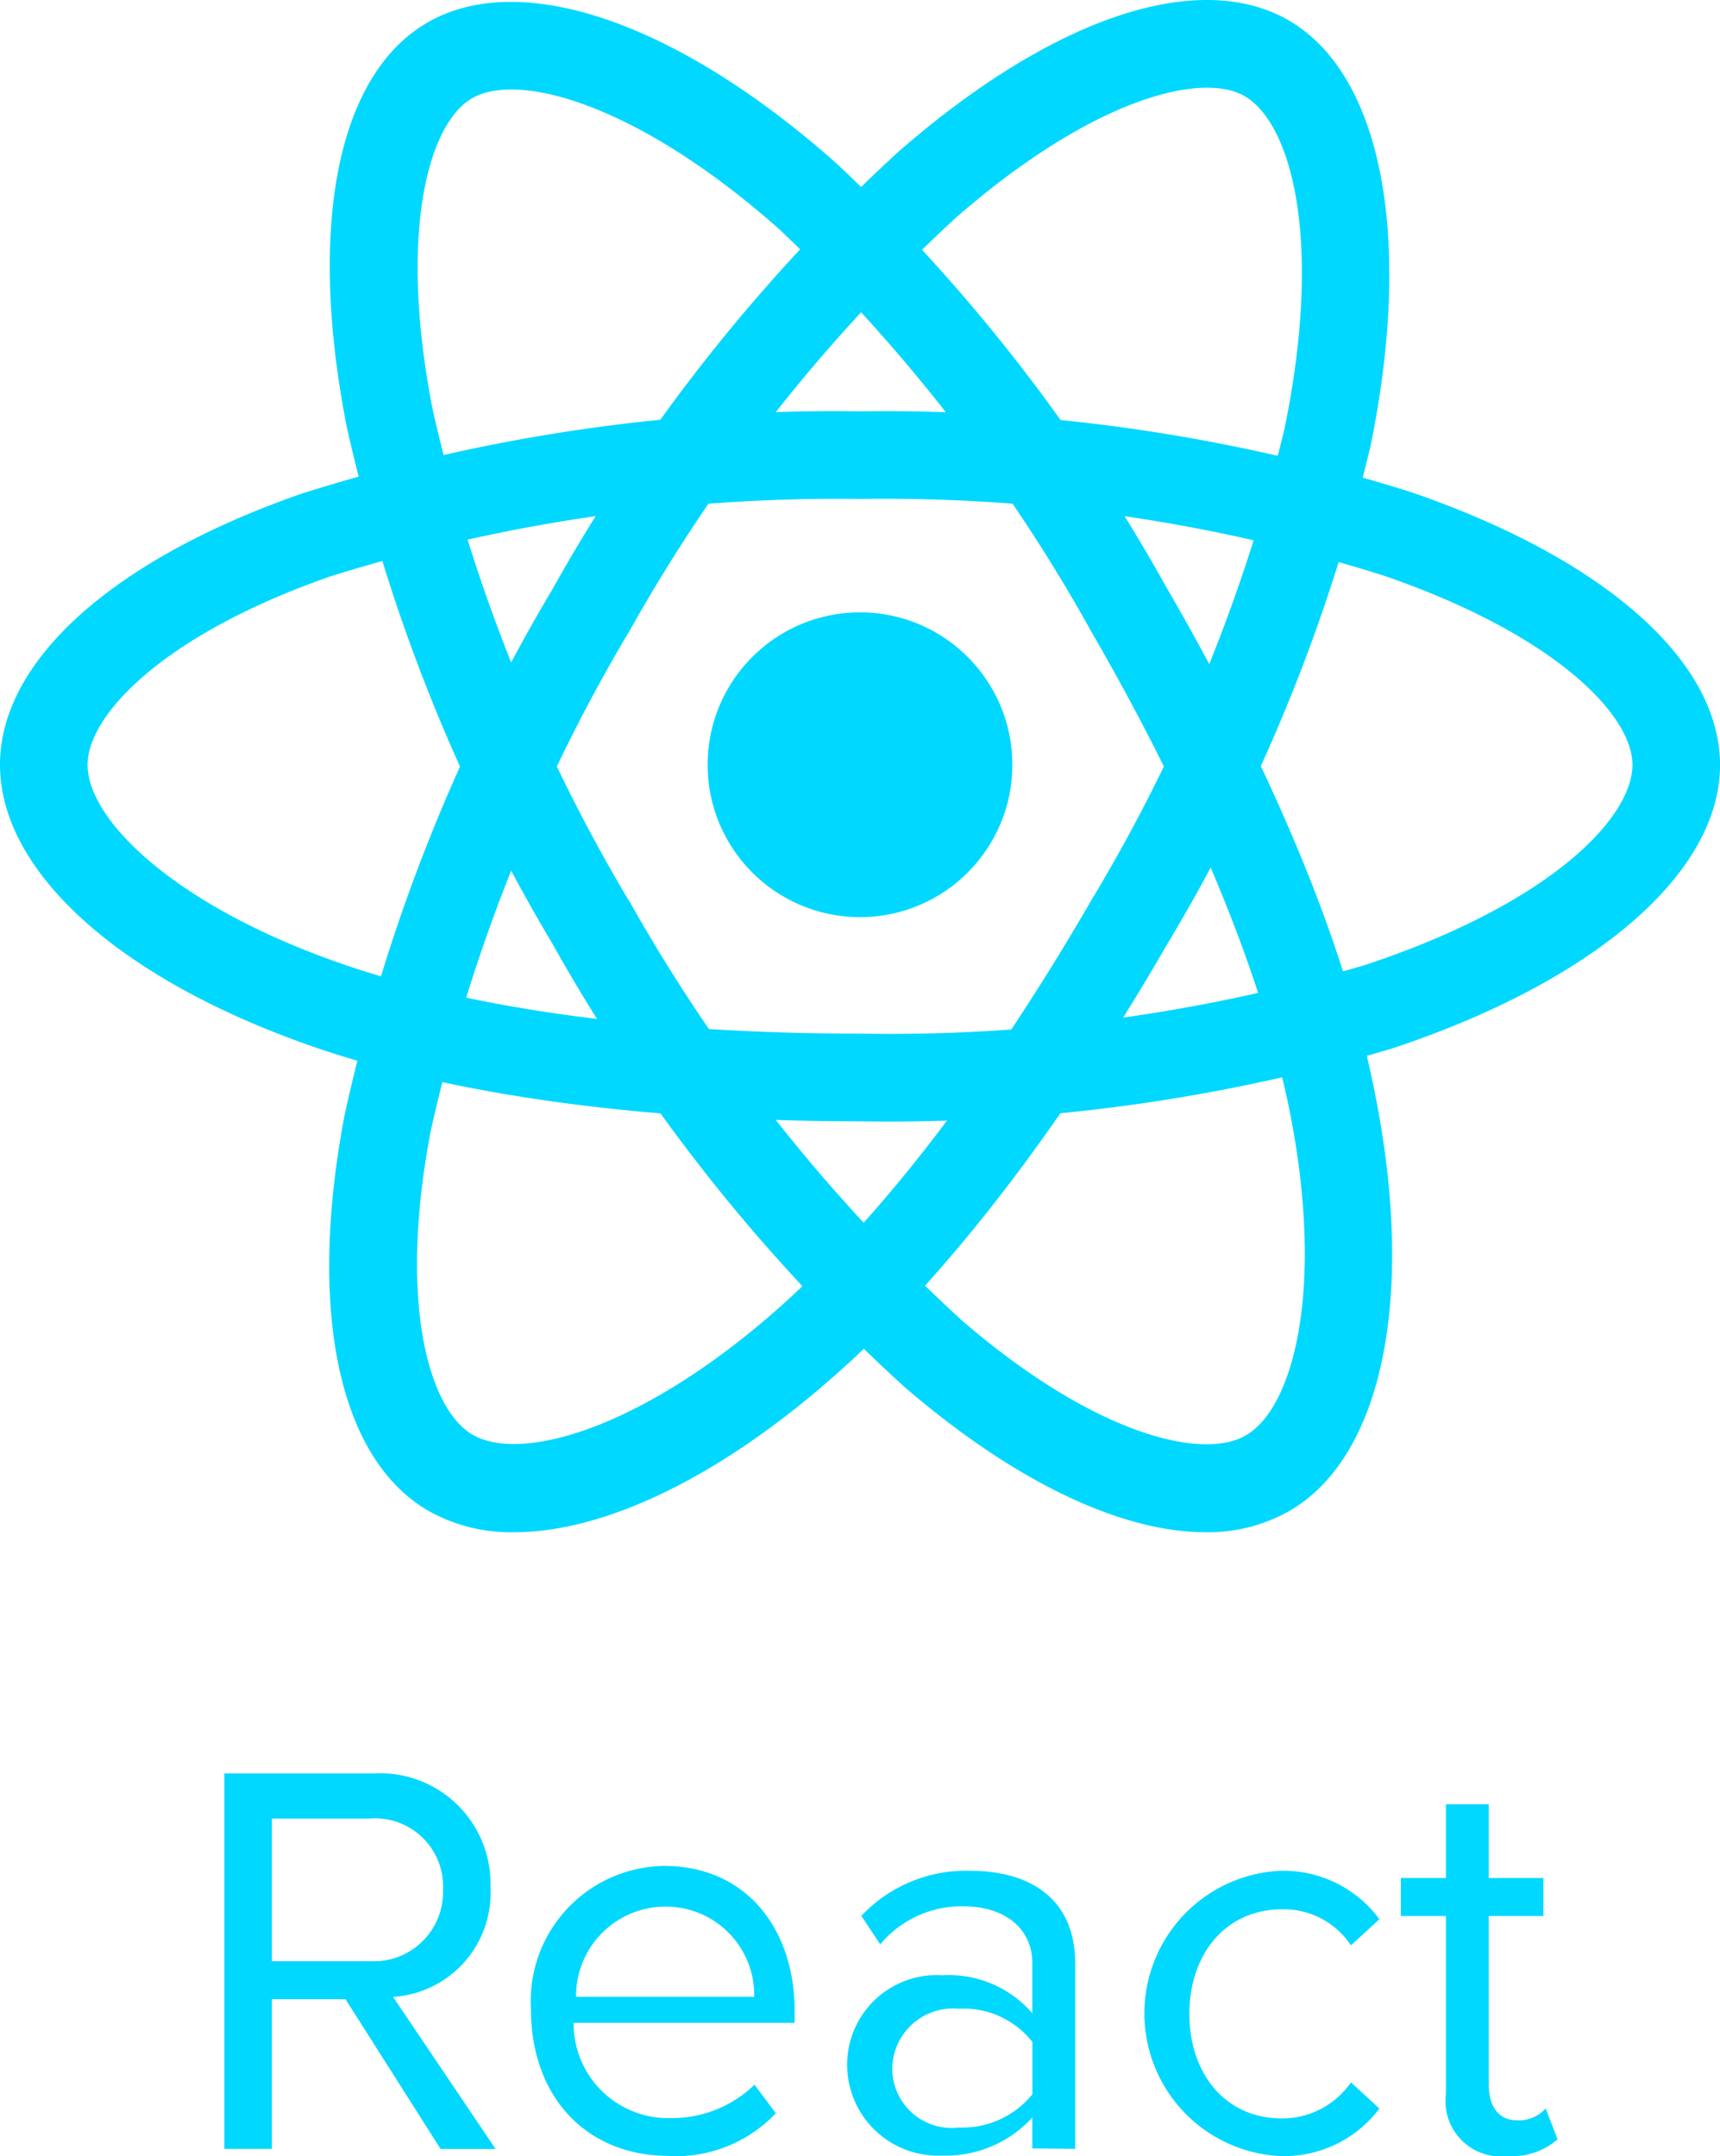
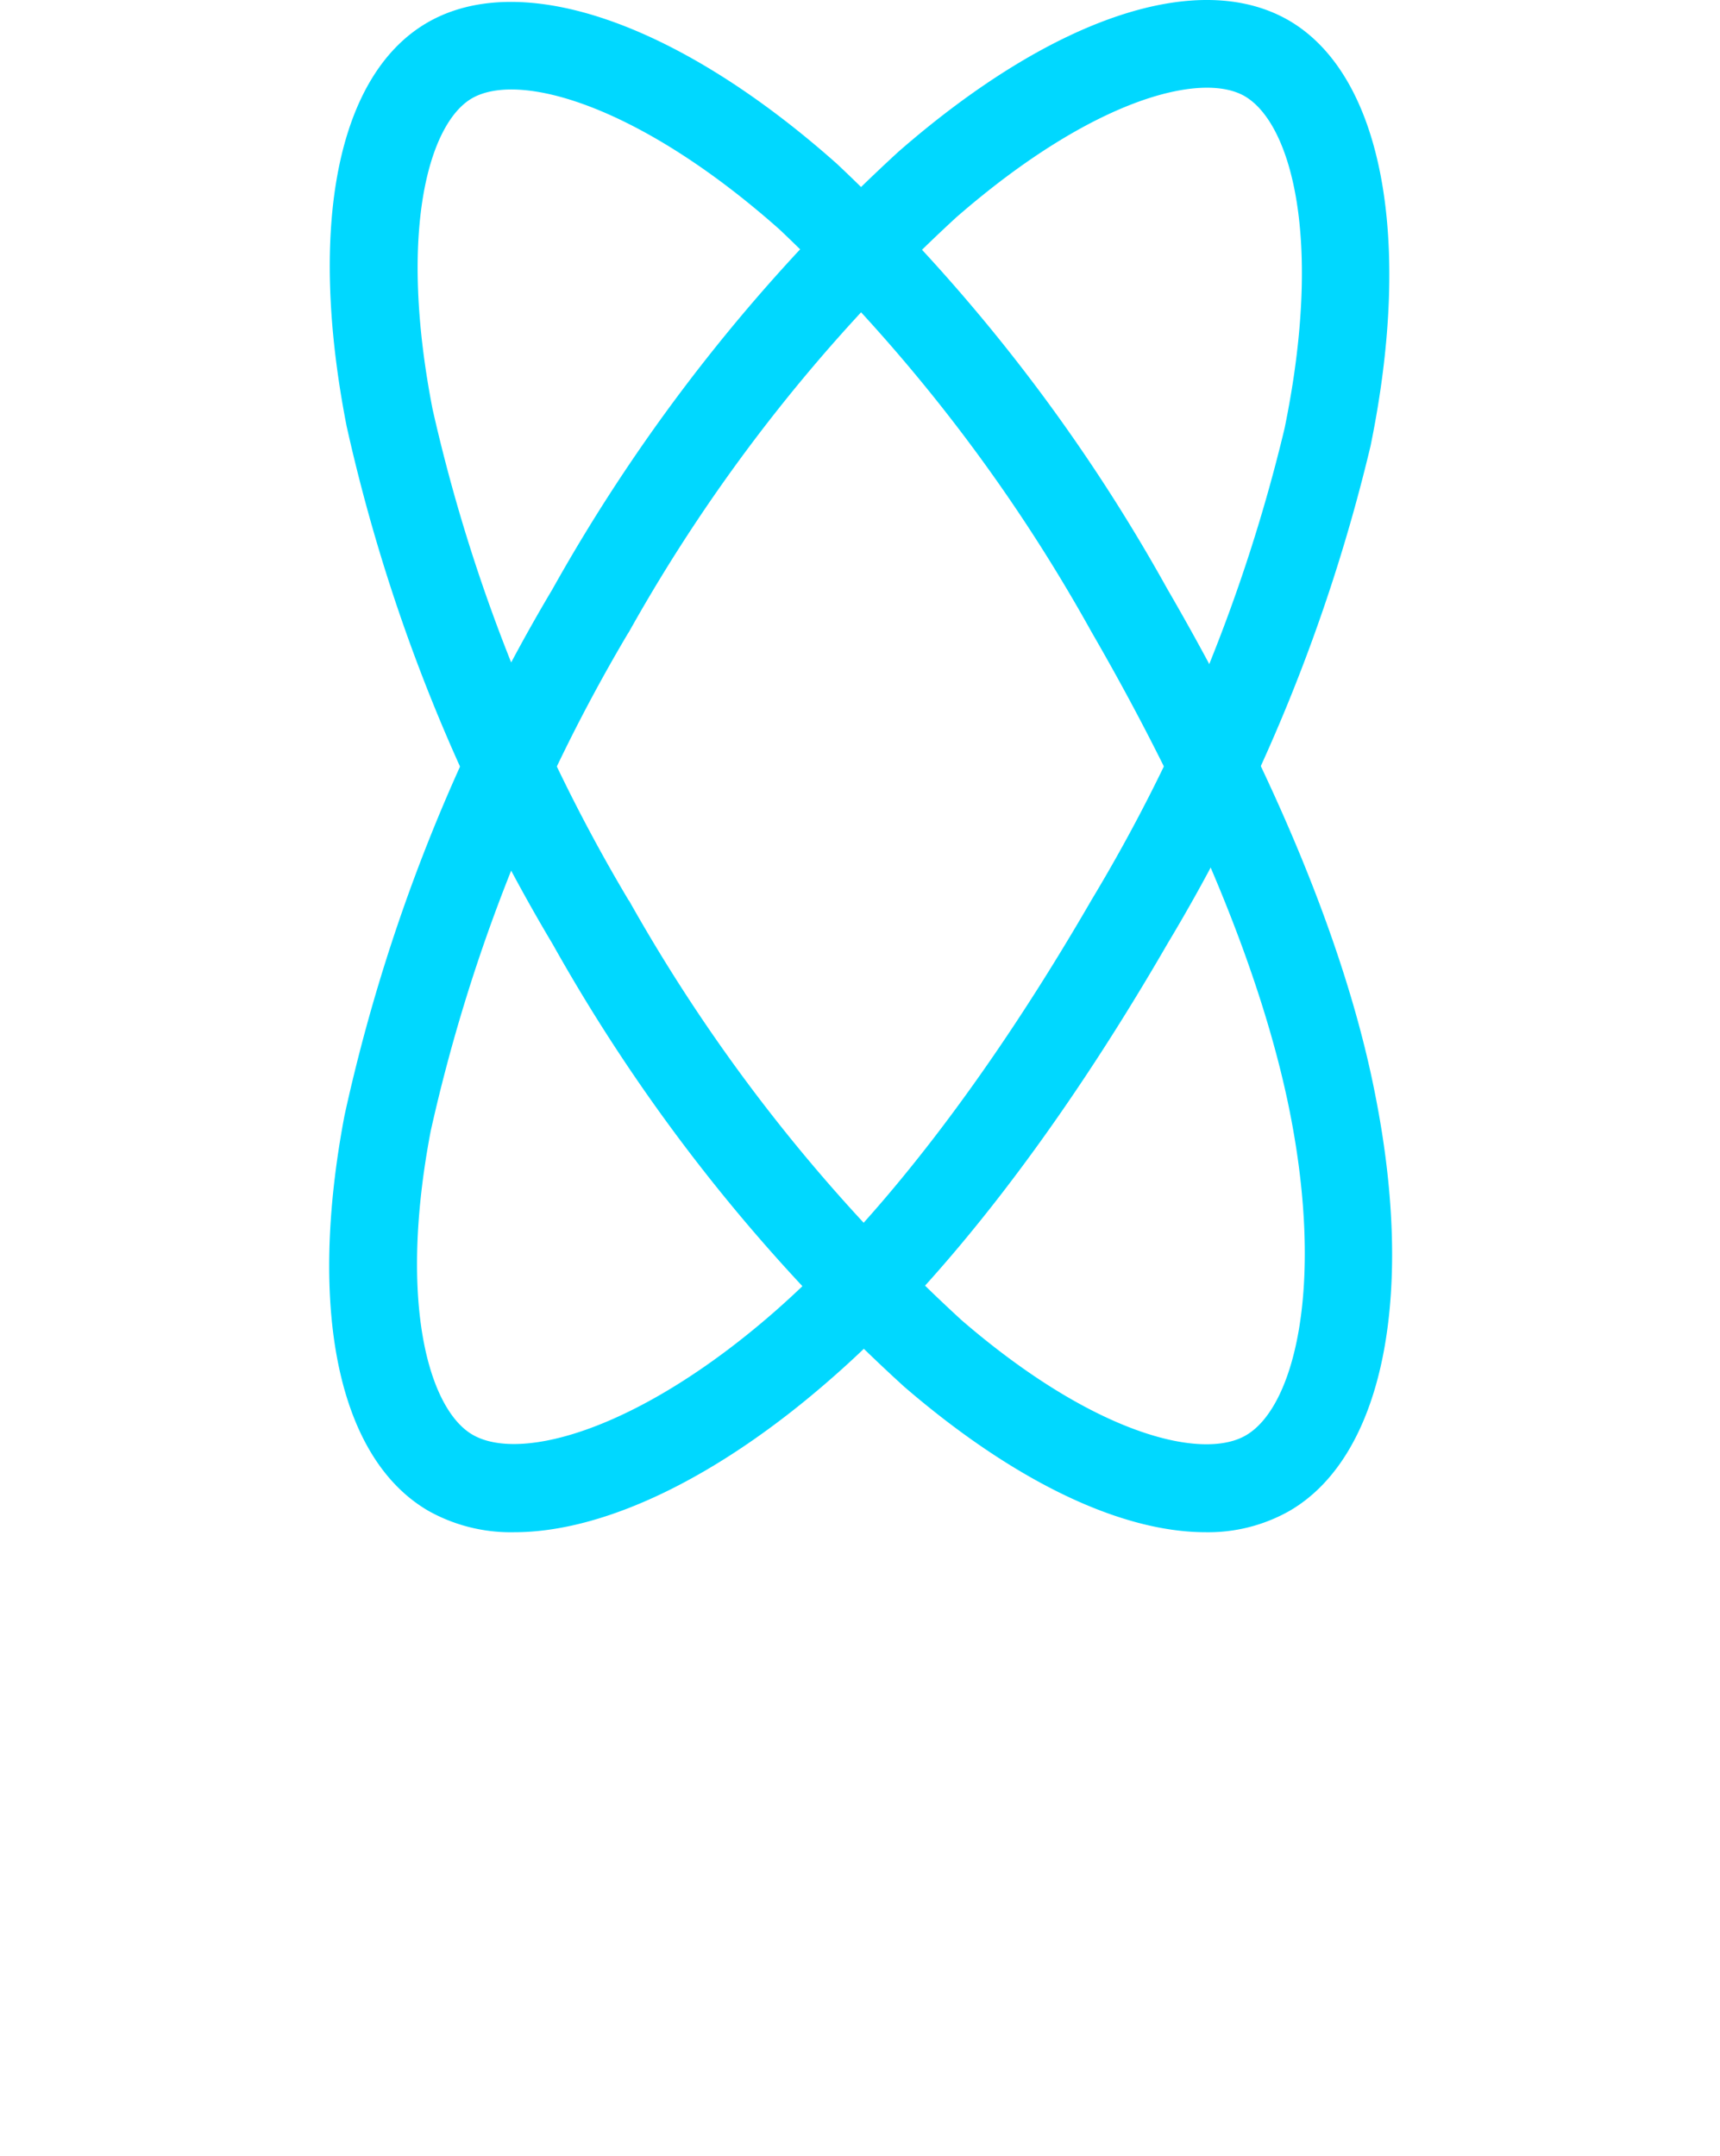
<svg xmlns="http://www.w3.org/2000/svg" width="63.725" height="79.867" viewBox="0 0 63.725 79.867">
  <g id="Layer_2" data-name="Layer 2" transform="translate(0 0.001)">
    <g id="design" transform="translate(0 -0.001)">
-       <circle id="Ellipse_5" data-name="Ellipse 5" cx="5.645" cy="5.645" r="5.645" transform="translate(26.217 22.682)" fill="#00d8ff" />
-       <path id="Path_14120" data-name="Path 14120" d="M31.863,71.937c-7.942,0-14.9-.941-20.125-2.718C4.5,66.739,0,62.723,0,58.73,0,54.888,4.163,51.139,11.141,48.7A65.244,65.244,0,0,1,31.863,45.64a64.97,64.97,0,0,1,20.442,3c7.151,2.47,11.421,6.243,11.421,10.1,0,4.006-4.654,8.012-12.149,10.5A65.47,65.47,0,0,1,31.863,71.937Zm0-23.052a62.856,62.856,0,0,0-19.654,2.878c-6.156,2.153-8.964,5.125-8.964,6.967,0,2.063,3.278,5.272,9.541,7.415,4.888,1.669,11.484,2.544,19.076,2.544a61.919,61.919,0,0,0,18.7-2.537c6.817-2.253,9.919-5.425,9.919-7.422,0-1.85-2.888-4.834-9.231-7.011A61.426,61.426,0,0,0,31.863,48.885Z" transform="translate(0 -30.403)" fill="#00d8ff" />
      <path id="Path_14121" data-name="Path 14121" d="M43.4,56.754a6.25,6.25,0,0,1-3.165-.781c-3.339-1.92-4.507-7.4-3.125-14.666a65.54,65.54,0,0,1,7.7-19.48h0A65.145,65.145,0,0,1,57.635,5.615C63.344.637,68.746-1.169,72.084.75c3.459,2,4.62,8.042,3.038,15.768A65.115,65.115,0,0,1,67.6,34.953c-3.979,6.884-8.273,12.453-12.419,16.075C50.945,54.751,46.712,56.754,43.4,56.754Zm4.223-33.315A63.059,63.059,0,0,0,40.3,41.9c-1.219,6.407-.047,10.323,1.556,11.244,1.789,1.035,6.21-.207,11.191-4.564,3.879-3.4,7.939-8.68,11.742-15.254A61.635,61.635,0,0,0,71.938,15.86c1.439-7.011.24-11.3-1.482-12.3-1.6-.921-5.629.09-10.683,4.49A62.015,62.015,0,0,0,47.63,23.436Z" transform="translate(-24.344 0.001)" fill="#00d8ff" />
      <path id="Path_14122" data-name="Path 14122" d="M69.048,56.89c-3.135,0-7.081-1.87-11.167-5.388a65.346,65.346,0,0,1-13.02-16.385h0a65.085,65.085,0,0,1-7.642-19.206c-1.449-7.425-.334-13.02,3-14.943,3.469-2,9.281,0,15.174,5.241A64.931,64.931,0,0,1,67.613,21.925c4.006,6.9,6.677,13.4,7.722,18.786,1.486,7.508.26,13.414-3.2,15.4A6.116,6.116,0,0,1,69.048,56.89Zm-21.366-23.4A62.836,62.836,0,0,0,60.011,49.041c4.934,4.253,8.92,5.195,10.523,4.263,1.786-1.028,2.921-5.468,1.636-11.962-1-5.038-3.529-11.191-7.345-17.788A61.936,61.936,0,0,0,53.264,8.638c-5.131-4.557-9.615-5.889-11.4-4.861-1.6.928-2.741,4.928-1.459,11.511a62.288,62.288,0,0,0,7.268,18.2Z" transform="translate(-24.379 -0.135)" fill="#00d8ff" />
-       <path id="Path_14123" data-name="Path 14123" d="M34.949,210.672l-3.8-5.635a3.854,3.854,0,0,0,3.609-4.05,4.091,4.091,0,0,0-4.313-4.227H24.9v13.908h1.759v-5.545h2.728l3.525,5.549Zm-4.674-6.957H26.659v-5.282h3.616A2.519,2.519,0,0,1,33,201.073a2.565,2.565,0,0,1-2.728,2.641Zm11.094,7.218a5.107,5.107,0,0,0,3.963-1.586l-.791-1.055a4.4,4.4,0,0,1-3.091,1.235A3.5,3.5,0,0,1,37.84,206h8.189v-.441c0-3-1.759-5.372-4.841-5.372a5.008,5.008,0,0,0-4.931,5.281c0,3.339,2.113,5.458,5.1,5.458Zm3.168-5.9H37.93a3.312,3.312,0,0,1,3.258-3.339,3.275,3.275,0,0,1,3.342,3.342Zm11.885,5.635V203.8c0-2.464-1.759-3.432-3.873-3.432a5.318,5.318,0,0,0-4.05,1.669l.7,1.055a3.916,3.916,0,0,1,3.081-1.409c1.5,0,2.554.791,2.554,2.113v1.85a4.082,4.082,0,0,0-3.339-1.409,3.318,3.318,0,0,0-3.522,3.339,3.368,3.368,0,0,0,3.522,3.339,4.34,4.34,0,0,0,3.339-1.409v1.145Zm-4.313-.791a2.2,2.2,0,0,1-2.464-2.2,2.251,2.251,0,0,1,2.464-2.2,3.235,3.235,0,0,1,2.728,1.232v1.936a3.349,3.349,0,0,1-2.728,1.232Zm11.885,1.055a4.42,4.42,0,0,0,3.7-1.759l-1.055-.968a3.1,3.1,0,0,1-2.554,1.335c-2.113,0-3.432-1.669-3.432-3.873s1.335-3.873,3.432-3.873a2.981,2.981,0,0,1,2.554,1.335l1.055-.968a4.42,4.42,0,0,0-3.7-1.793,5.289,5.289,0,0,0,0,10.563Zm8.45,0a2.567,2.567,0,0,0,1.85-.618l-.441-1.145a1.335,1.335,0,0,1-1.055.441c-.7,0-1.055-.527-1.055-1.335v-6.233h2.026v-1.409H71.743v-2.728H70.157v2.728H68.488v1.409h1.669v6.6a2.048,2.048,0,0,0,2.29,2.29Z" transform="translate(-16.587 -131.071)" fill="#00d8ff" />
    </g>
  </g>
</svg>